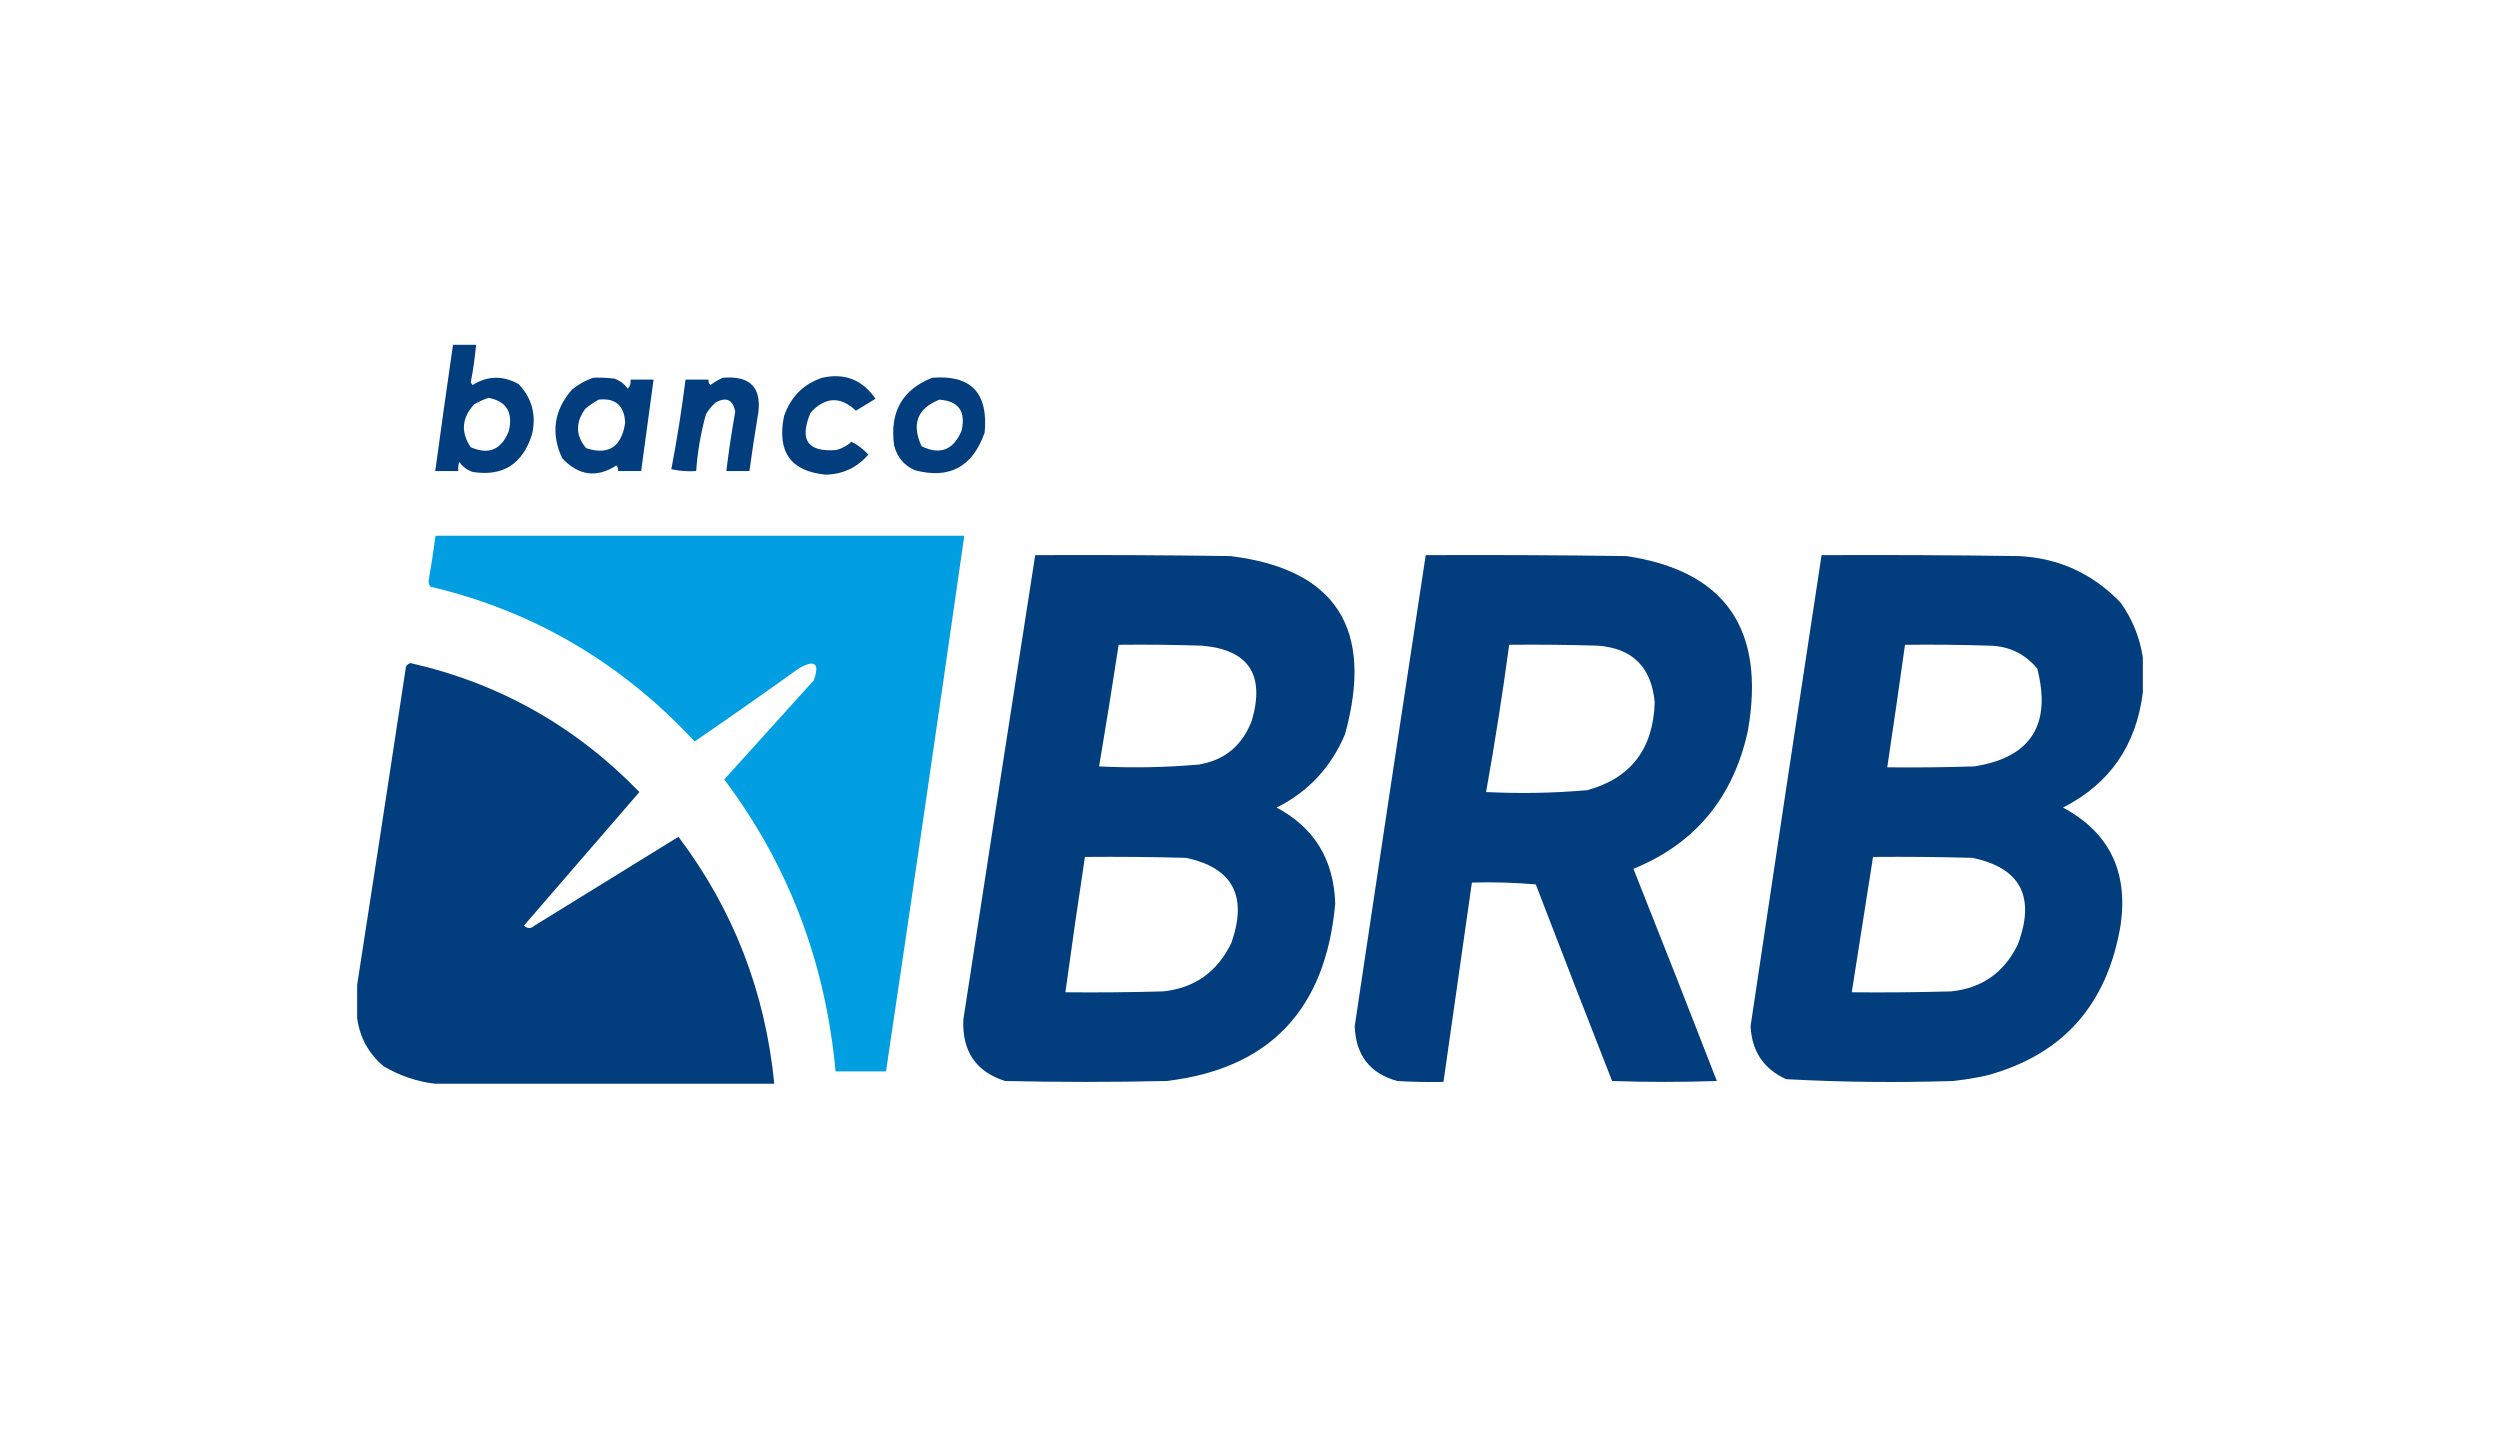
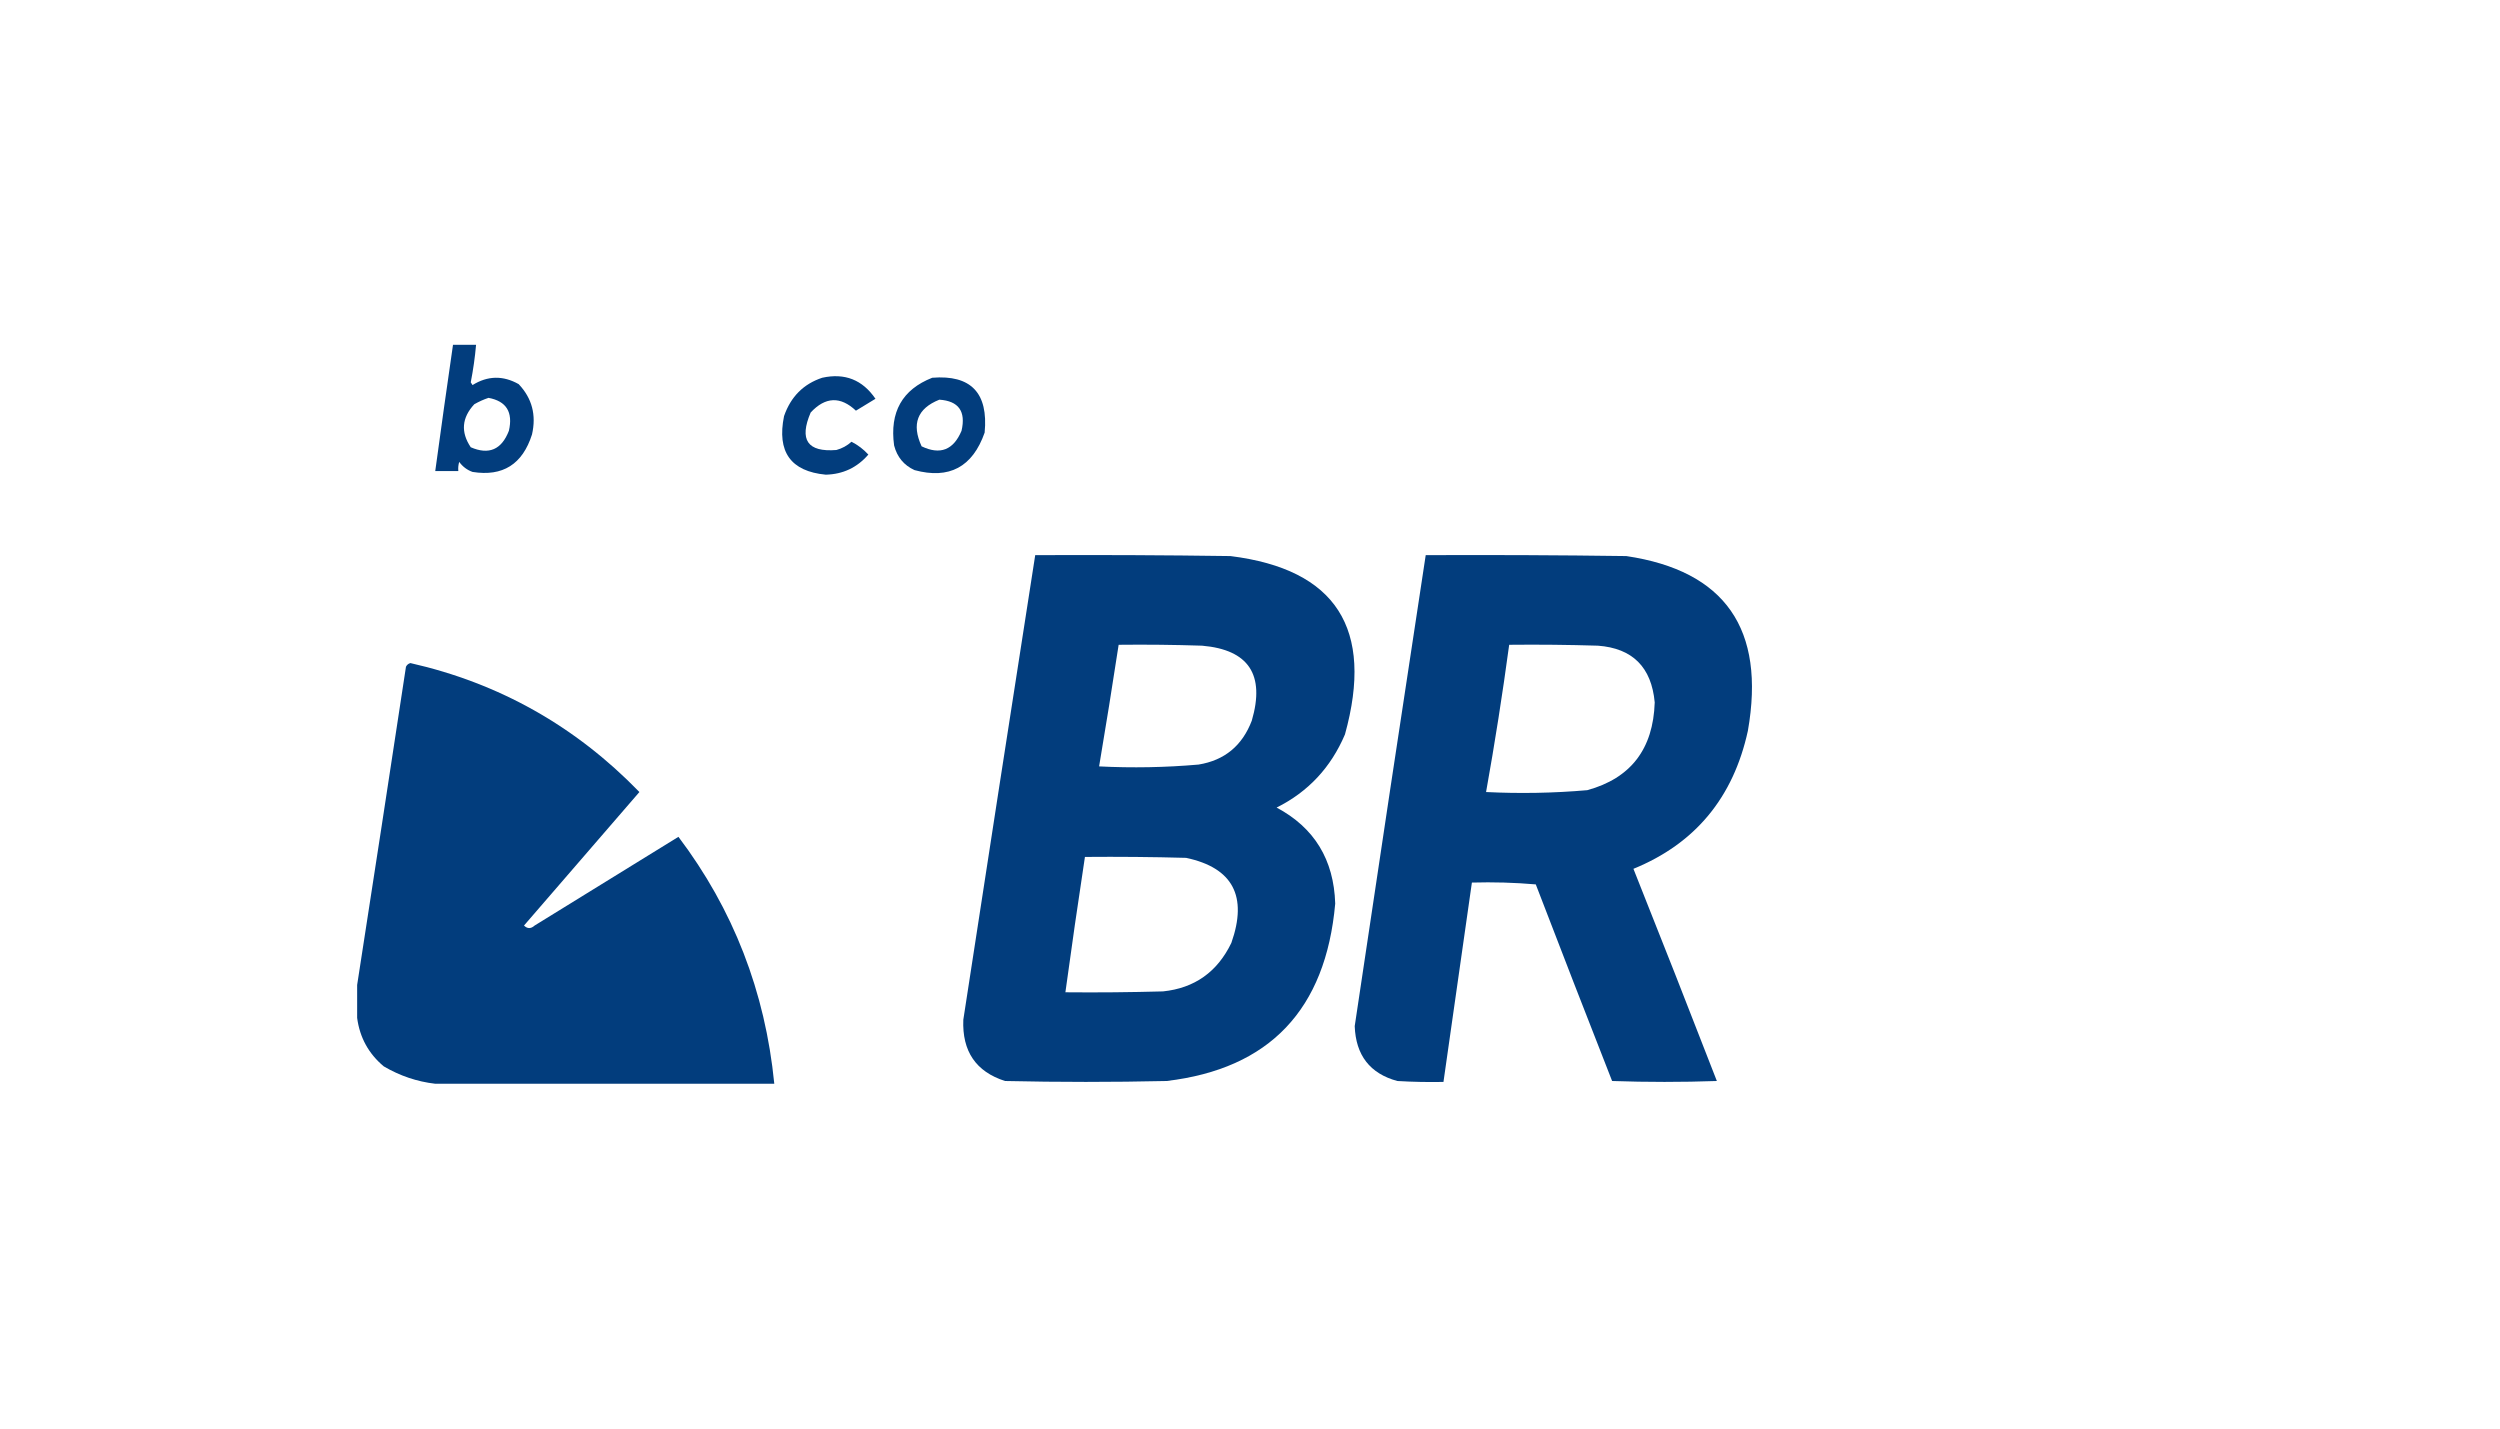
<svg xmlns="http://www.w3.org/2000/svg" viewBox="0 0 70 40" fill="none">
  <rect width="70" height="40" fill="white" />
-   <path opacity="0.99" fill-rule="evenodd" clip-rule="evenodd" d="M24.808 30H23.396C23.113 26.938 22.074 24.213 20.279 21.825C21.115 20.9 21.951 19.974 22.787 19.048C22.956 18.572 22.818 18.459 22.373 18.711C21.406 19.404 20.432 20.088 19.451 20.761C17.392 18.548 14.925 17.103 12.049 16.427C12.021 16.381 12.004 16.329 12 16.272C12.073 15.849 12.138 15.425 12.195 15H27C26.283 20.002 25.553 25.002 24.808 30Z" fill="#009DE2" />
-   <path opacity="0.99" fill-rule="evenodd" clip-rule="evenodd" d="M12.858 12.933C12.954 13.066 13.079 13.16 13.231 13.214C14.076 13.35 14.631 13 14.896 12.165C15.021 11.621 14.897 11.151 14.523 10.756C14.085 10.509 13.654 10.518 13.231 10.782C13.214 10.756 13.197 10.731 13.181 10.705C13.249 10.358 13.299 10.008 13.33 9.655H12.684C12.513 10.832 12.347 12.01 12.187 13.189H12.833C12.825 13.102 12.833 13.016 12.858 12.933ZM13.28 11.319C13.412 11.244 13.545 11.184 13.678 11.14C14.178 11.232 14.369 11.539 14.249 12.062C14.045 12.59 13.689 12.744 13.181 12.523C12.897 12.1 12.929 11.698 13.28 11.319Z" fill="#003C7C" />
-   <path opacity="0.99" fill-rule="evenodd" clip-rule="evenodd" d="M17.256 13.035C17.301 13.078 17.317 13.129 17.306 13.189H17.952C18.068 12.335 18.184 11.482 18.3 10.628H17.654C17.668 10.727 17.643 10.812 17.579 10.884C17.485 10.753 17.36 10.658 17.207 10.602C17.008 10.577 16.81 10.568 16.61 10.577C16.397 10.65 16.198 10.761 16.014 10.91C15.509 11.492 15.418 12.132 15.741 12.83C16.2 13.32 16.705 13.389 17.256 13.035ZM16.387 11.447C16.507 11.348 16.632 11.262 16.759 11.191C17.228 11.137 17.477 11.35 17.505 11.832C17.405 12.514 17.041 12.753 16.412 12.549C16.117 12.2 16.108 11.833 16.387 11.447Z" fill="#003C7C" />
-   <path opacity="0.99" fill-rule="evenodd" clip-rule="evenodd" d="M19.493 13.189C19.531 12.65 19.622 12.121 19.766 11.601C19.839 11.475 19.93 11.364 20.04 11.268C20.338 11.105 20.521 11.191 20.587 11.524C20.488 12.077 20.405 12.632 20.338 13.189H20.984C21.052 12.693 21.126 12.198 21.208 11.704C21.366 10.885 21.043 10.51 20.239 10.577C20.119 10.63 20.003 10.698 19.891 10.782C19.846 10.739 19.83 10.688 19.841 10.628H19.195C19.089 11.47 18.957 12.306 18.797 13.138C19.027 13.188 19.259 13.206 19.493 13.189Z" fill="#003C7C" />
+   <path opacity="0.99" fill-rule="evenodd" clip-rule="evenodd" d="M12.858 12.933C12.954 13.066 13.079 13.16 13.231 13.214C14.076 13.35 14.631 13 14.896 12.165C15.021 11.621 14.897 11.151 14.523 10.756C14.085 10.509 13.654 10.518 13.231 10.782C13.214 10.756 13.197 10.731 13.181 10.705C13.249 10.358 13.299 10.008 13.33 9.655H12.684C12.513 10.832 12.347 12.01 12.187 13.189H12.833C12.825 13.102 12.833 13.016 12.858 12.933M13.28 11.319C13.412 11.244 13.545 11.184 13.678 11.14C14.178 11.232 14.369 11.539 14.249 12.062C14.045 12.59 13.689 12.744 13.181 12.523C12.897 12.1 12.929 11.698 13.28 11.319Z" fill="#003C7C" />
  <path opacity="0.99" fill-rule="evenodd" clip-rule="evenodd" d="M23.966 11.499C24.149 11.388 24.331 11.277 24.513 11.166C24.15 10.634 23.653 10.438 23.022 10.577C22.497 10.751 22.141 11.109 21.953 11.652C21.75 12.651 22.139 13.197 23.121 13.291C23.602 13.28 24 13.092 24.314 12.728C24.178 12.58 24.021 12.46 23.842 12.369C23.72 12.479 23.579 12.556 23.419 12.6C22.61 12.665 22.37 12.316 22.699 11.55C23.11 11.108 23.533 11.091 23.966 11.499Z" fill="#003C7C" />
  <path opacity="0.99" fill-rule="evenodd" clip-rule="evenodd" d="M27.57 12.113C27.676 11.002 27.187 10.49 26.103 10.577C25.263 10.907 24.907 11.538 25.035 12.472C25.118 12.796 25.309 13.027 25.606 13.163C26.578 13.427 27.232 13.077 27.57 12.113ZM26.923 12.062C26.697 12.601 26.324 12.746 25.805 12.497C25.518 11.873 25.684 11.437 26.302 11.191C26.841 11.227 27.049 11.517 26.923 12.062Z" fill="#003C7C" />
  <path opacity="0.99" fill-rule="evenodd" clip-rule="evenodd" d="M34.453 15.57C32.631 15.544 30.809 15.536 28.986 15.544C28.31 19.879 27.639 24.214 26.973 28.552C26.937 29.436 27.327 30.008 28.141 30.268C29.649 30.302 31.157 30.302 32.664 30.268C35.547 29.926 37.121 28.271 37.386 25.3C37.348 24.071 36.802 23.175 35.745 22.612C36.628 22.172 37.266 21.489 37.659 20.563C38.479 17.603 37.411 15.938 34.453 15.57ZM34.478 26.401C34.086 27.215 33.448 27.667 32.565 27.759C31.654 27.784 30.743 27.793 29.831 27.784C30.004 26.52 30.186 25.256 30.378 23.994C31.322 23.986 32.266 23.994 33.211 24.02C34.518 24.298 34.94 25.092 34.478 26.401ZM35.05 20.179C34.783 20.88 34.286 21.29 33.559 21.408C32.633 21.489 31.705 21.506 30.775 21.459C30.966 20.327 31.148 19.192 31.322 18.054C32.101 18.045 32.88 18.054 33.658 18.079C34.963 18.191 35.426 18.891 35.05 20.179Z" fill="#003C7C" />
  <path opacity="0.99" fill-rule="evenodd" clip-rule="evenodd" d="M48.941 20.461C49.44 17.613 48.305 15.982 45.537 15.57C43.665 15.544 41.793 15.536 39.92 15.544C39.25 19.939 38.587 24.335 37.932 28.732C37.962 29.547 38.359 30.06 39.125 30.268C39.556 30.294 39.987 30.302 40.417 30.294C40.682 28.433 40.948 26.572 41.213 24.712C41.81 24.695 42.407 24.712 43.002 24.763C43.708 26.601 44.42 28.437 45.139 30.268C46.117 30.302 47.094 30.302 48.072 30.268C47.303 28.284 46.524 26.304 45.736 24.327C47.464 23.622 48.533 22.333 48.941 20.461ZM44.443 22.125C43.501 22.207 42.557 22.224 41.61 22.177C41.855 20.809 42.071 19.435 42.257 18.054C43.085 18.045 43.913 18.054 44.742 18.079C45.711 18.151 46.241 18.68 46.332 19.667C46.291 20.972 45.661 21.791 44.443 22.125Z" fill="#003C7C" />
-   <path opacity="0.99" fill-rule="evenodd" clip-rule="evenodd" d="M60 19.385V18.412C59.916 17.853 59.708 17.341 59.379 16.876C58.597 16.06 57.644 15.624 56.521 15.57C54.682 15.544 52.843 15.536 51.004 15.544C50.334 19.939 49.67 24.335 49.016 28.732C49.052 29.437 49.383 29.932 50.01 30.217C51.565 30.301 53.122 30.318 54.682 30.268C54.999 30.234 55.314 30.183 55.626 30.114C57.76 29.538 59.011 28.129 59.379 25.889C59.589 24.393 59.051 23.301 57.763 22.612C59.069 21.949 59.815 20.874 60 19.385ZM56.496 26.453C56.11 27.237 55.489 27.672 54.632 27.759C53.705 27.784 52.777 27.793 51.849 27.784C52.048 26.521 52.246 25.257 52.445 23.994C53.373 23.986 54.301 23.994 55.229 24.02C56.579 24.302 57.002 25.113 56.496 26.453ZM55.278 21.459C54.467 21.485 53.655 21.494 52.843 21.485C53.014 20.342 53.18 19.198 53.34 18.054C54.135 18.045 54.93 18.054 55.726 18.079C56.262 18.096 56.701 18.309 57.043 18.72C57.448 20.298 56.86 21.212 55.278 21.459Z" fill="#003C7C" />
  <path opacity="0.99" fill-rule="evenodd" clip-rule="evenodd" d="M14.97 25.915C14.866 26.009 14.767 26.009 14.672 25.915C15.749 24.669 16.826 23.422 17.903 22.177C16.116 20.334 13.979 19.13 11.491 18.566C11.434 18.582 11.393 18.616 11.367 18.669C10.915 21.647 10.46 24.617 10 27.579V28.501C10.073 29.052 10.322 29.504 10.745 29.858C11.198 30.124 11.678 30.286 12.187 30.345H21.68C21.426 27.766 20.531 25.462 18.996 23.431C17.654 24.259 16.312 25.087 14.97 25.915Z" fill="#003C7C" />
</svg>